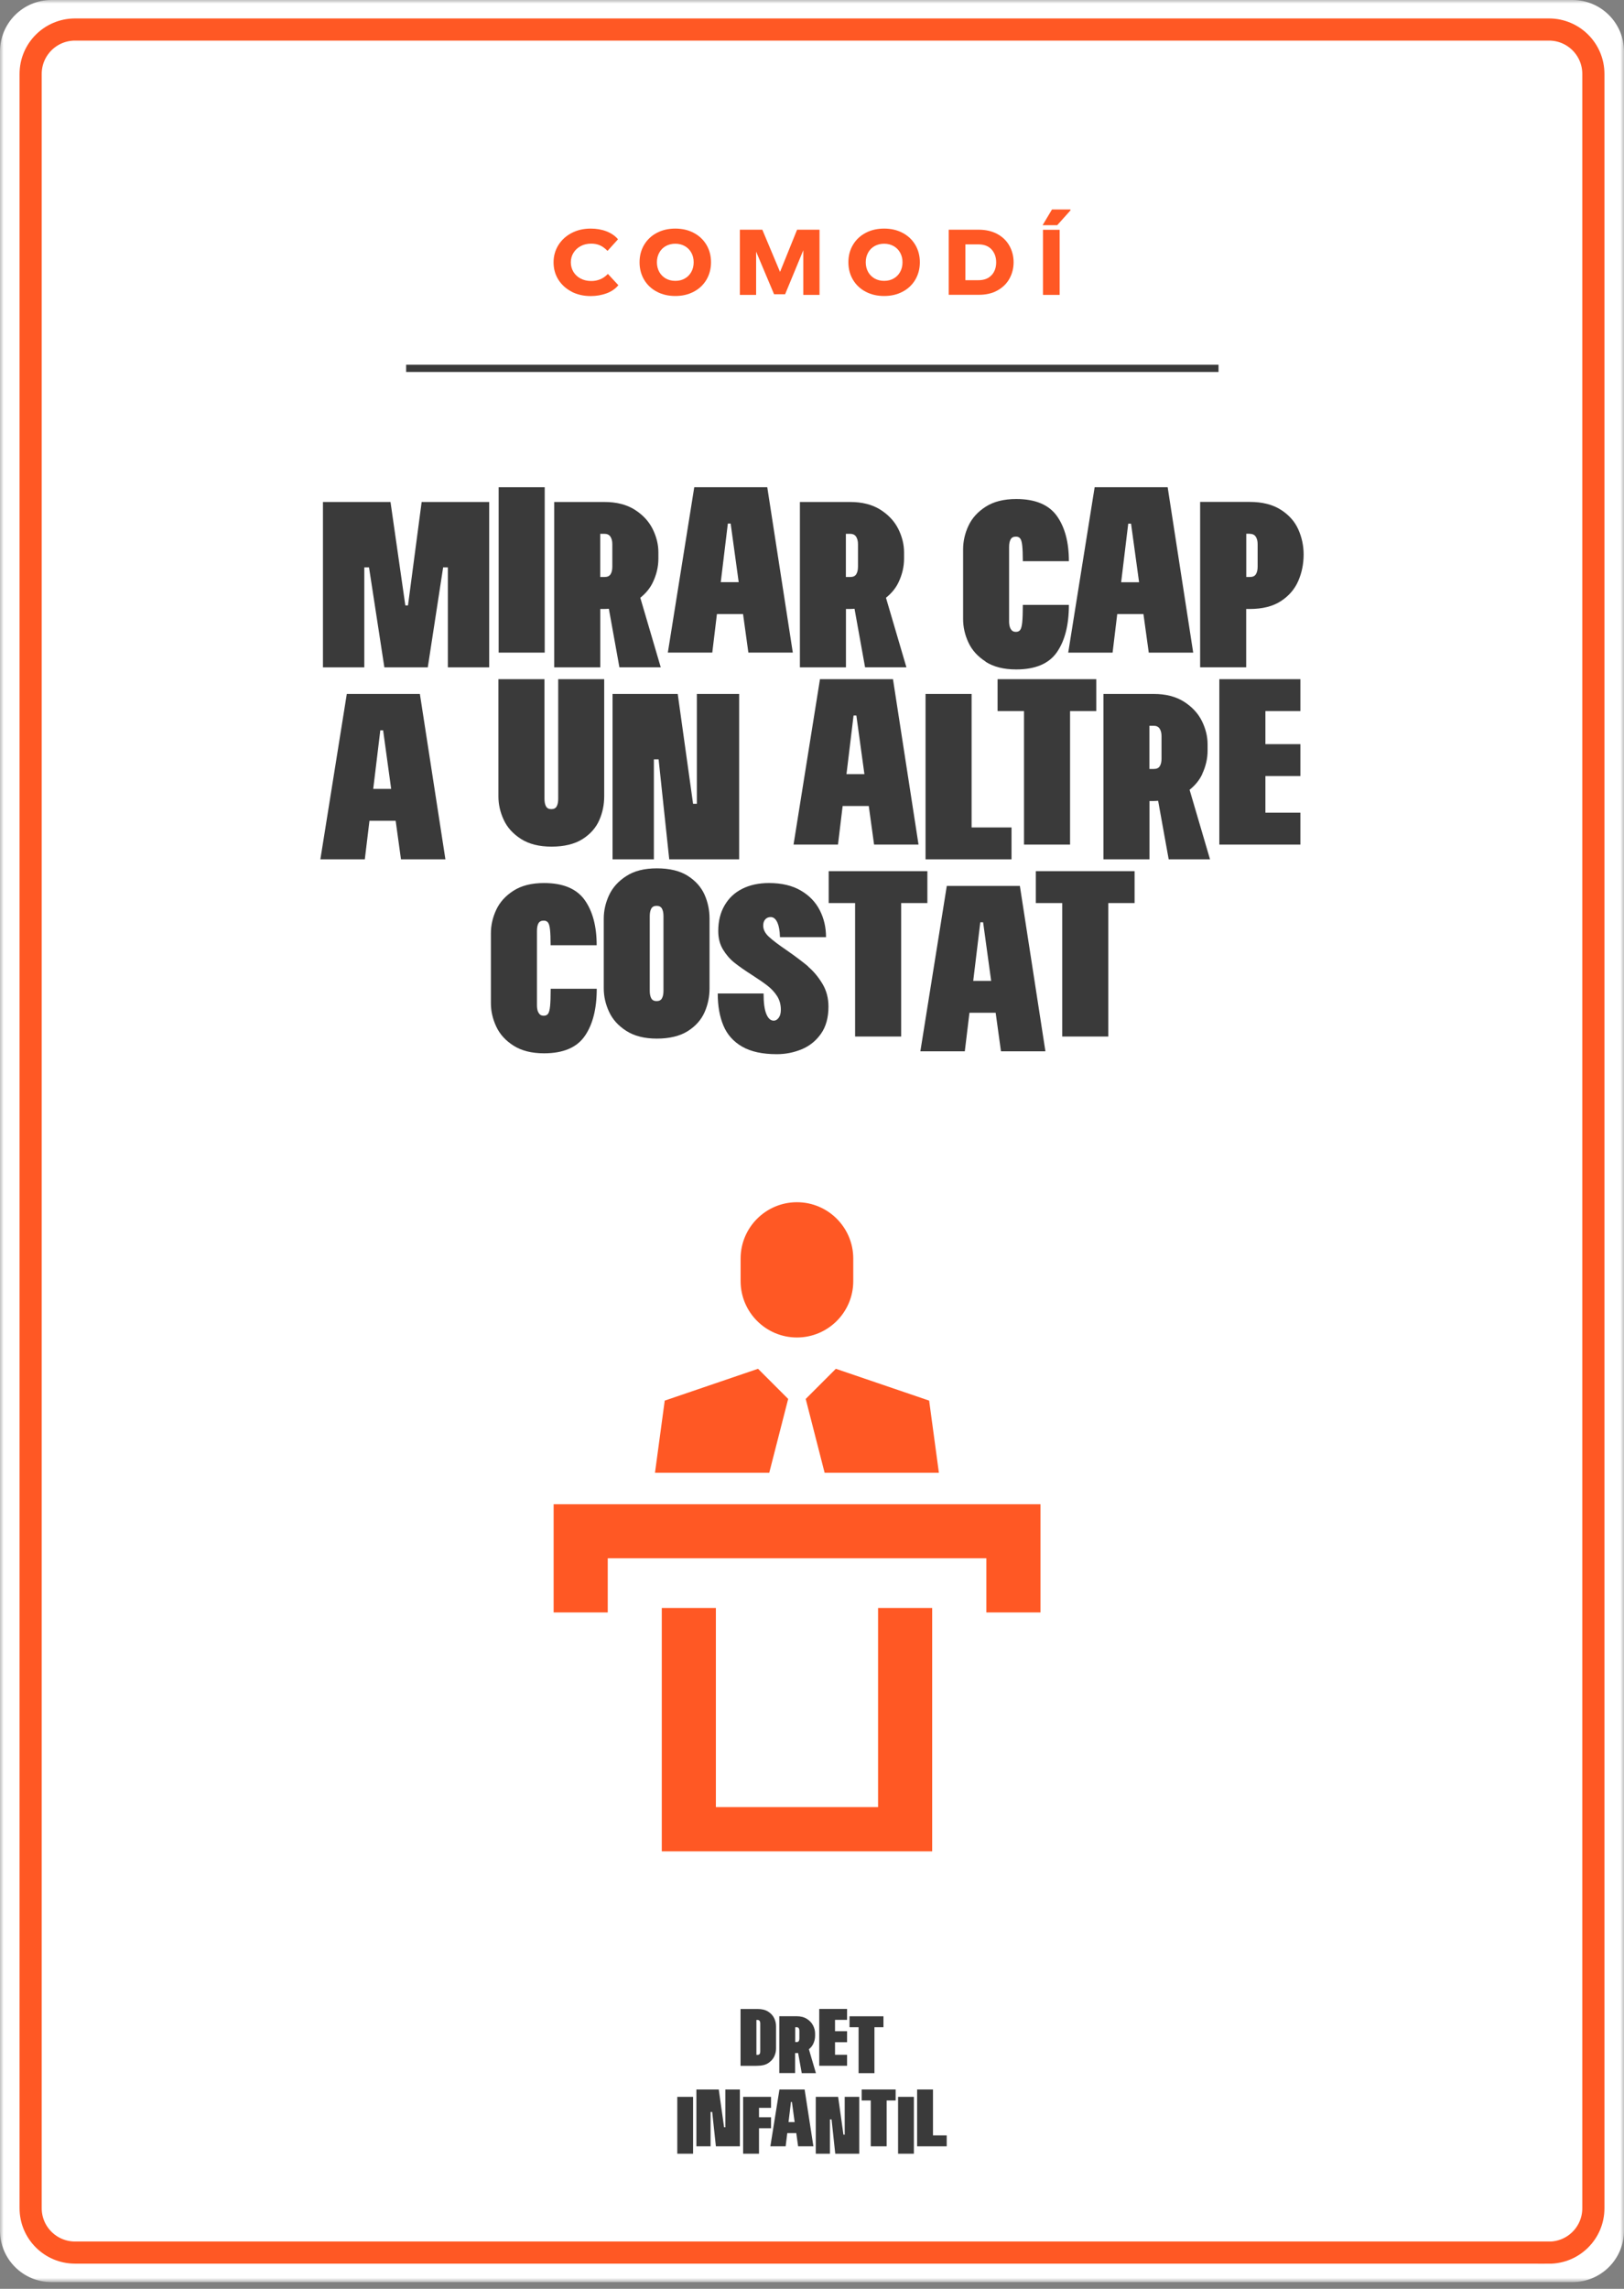
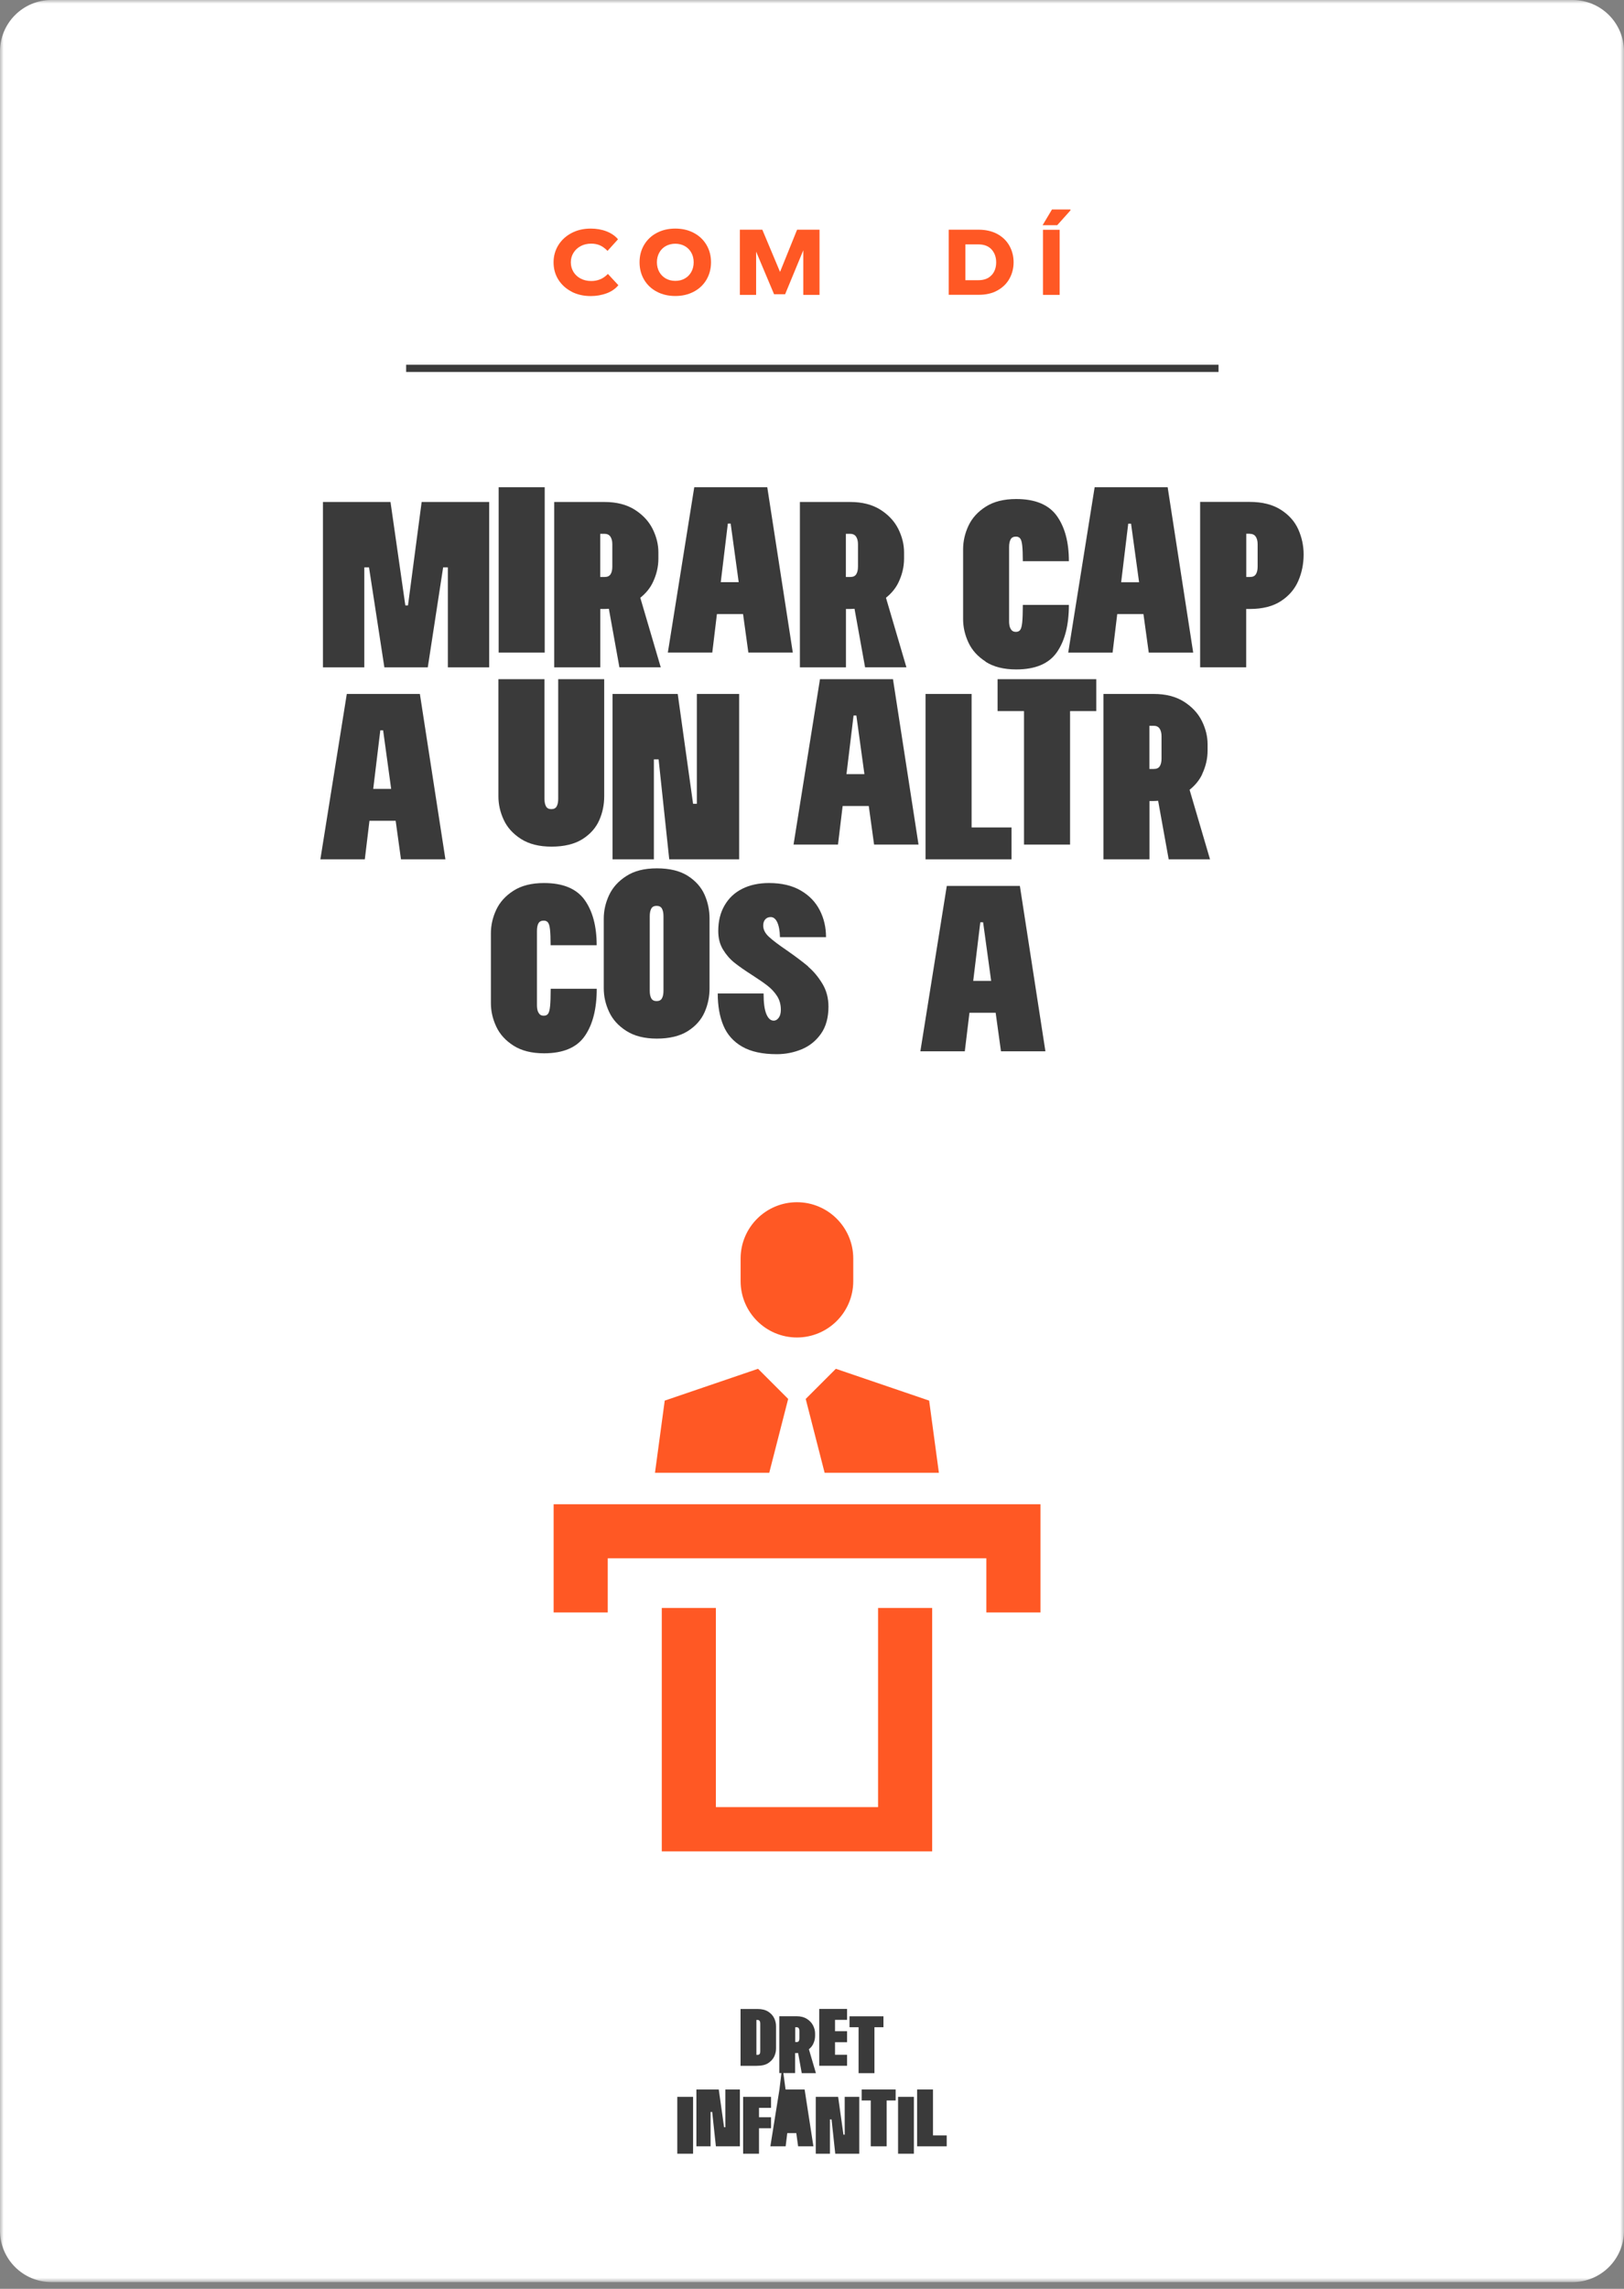
<svg xmlns="http://www.w3.org/2000/svg" id="uuid-3819ca0e-5369-4b31-99eb-973b5b1c62f1" data-name="Capa 1" width="220" height="310" viewBox="0 0 220 310">
  <rect x="0" y="0" width="220" height="310" fill="#808080" stroke="none" />
  <defs>
    <mask id="uuid-9b178a31-8fb4-4913-8c27-466386d9a83a" data-name="mask" x="0" y="0" width="220" height="309.09" maskUnits="userSpaceOnUse">
      <g id="uuid-daa033bb-12a4-4bc8-91ff-0f86d7994700" data-name="mask-2">
        <polygon id="uuid-2200e424-f666-4f5f-a858-e7232de8e15f" data-name="path-1" points="0 0 220 0 220 309.09 0 309.09 0 0" style="fill: #fff; fill-rule: evenodd;" />
      </g>
    </mask>
  </defs>
  <g id="uuid-d7e9cf90-3875-4d31-86af-d9532f84bb15" data-name="DISEÑO">
    <g id="uuid-c235bdf1-9045-4edd-8d55-cbe56c64b351" data-name="Campaña-Incidencia-Elecciones-Municipales--1366">
      <g id="uuid-1c1450fc-be4f-45a6-8eb4-24ddc92e418a" data-name="PG-3">
        <g id="uuid-04db9206-04f1-4dd6-9495-2233770491ea" data-name="Group-2">
          <g id="uuid-f2ee6f41-ceb6-4352-9014-c9105053d1fb" data-name="Group-49">
            <g id="uuid-f30267d6-71d8-4b92-a625-598c6819f32c" data-name="Group-3">
              <g style="mask: url(#uuid-9b178a31-8fb4-4913-8c27-466386d9a83a);">
                <path id="uuid-56434ec2-704b-4d55-8f8a-87e59e04a62c" data-name="Fill-1" d="m213.03,309.09H6.97C3.12,309.09,0,305.97,0,302.12V6.97C0,3.12,3.12,0,6.97,0h206.06c3.85,0,6.97,3.12,6.97,6.97v295.15c0,3.85-3.12,6.97-6.97,6.97" style="fill: #fff; fill-rule: evenodd;" />
              </g>
            </g>
-             <path id="uuid-6ca516f3-0c55-4309-bb5a-0eb71e21d2bf" data-name="Stroke-4" d="m209.84,305.09H10.16c-3.32,0-6.01-2.69-6.01-6.01V10.01c0-3.32,2.69-6.01,6.01-6.01h199.68c3.32,0,6.01,2.69,6.01,6.01v289.08c0,3.32-2.69,6.01-6.01,6.01Z" style="fill: none; stroke: #ff5824; stroke-width: 3px;" />
            <polygon id="uuid-f0f7bdeb-6ea3-48ed-91f6-1962cd3b552f" data-name="Fill-6" points="55.02 50.38 165.07 50.38 165.07 49.4 55.02 49.4 55.02 50.38" style="fill: #3a3a3a; fill-rule: evenodd;" />
            <path id="uuid-3e68d3f3-24ab-48d3-87f2-cc3775139ccf" data-name="Fill-41" d="m118.96,244.76h-21.98v-26.98h-7.33v32.97h36.63v-32.97h-7.33v26.98Zm-43.96-41.02v14.65h7.33v-7.33h51.29v7.33h7.33v-14.65h-65.94Zm34.15-14.26l2.56,9.99h15.48l-1.32-9.77-12.64-4.31-4.09,4.09Zm-2.37,0l-4.09-4.09-12.64,4.31-1.32,9.77h15.48l2.56-9.99Zm1.18-8.33c4.21,0,7.63-3.42,7.63-7.63v-3.06c0-4.21-3.42-7.63-7.63-7.63s-7.63,3.42-7.63,7.63v3.06c0,4.21,3.42,7.63,7.63,7.63h0Z" style="fill: #ff5824; fill-rule: evenodd;" />
            <g>
              <path id="uuid-47065737-4a71-48ef-9fae-88b7e2d990ff" data-name="Fill-42" d="m77.43,39.5c-.77-.4-1.37-.95-1.8-1.64-.43-.69-.64-1.47-.64-2.33s.22-1.63.65-2.33c.43-.69,1.03-1.24,1.79-1.64.76-.4,1.63-.6,2.59-.6.77,0,1.48.12,2.13.37.65.25,1.18.61,1.57,1.08l-1.42,1.57c-.35-.36-.7-.61-1.05-.76-.35-.15-.73-.22-1.16-.22-.53,0-1.01.11-1.42.33-.42.22-.74.52-.98.91-.24.38-.36.81-.36,1.29s.12.9.35,1.29c.23.38.56.69.98.91.42.22.9.33,1.44.33.42,0,.81-.07,1.18-.22.37-.14.73-.39,1.07-.74l1.42,1.53c-.41.49-.94.86-1.6,1.1-.66.24-1.37.37-2.14.37-.97,0-1.85-.2-2.62-.6" style="fill: #ff5824; fill-rule: evenodd;" />
              <path id="uuid-a7ffcccc-f6ba-4650-86f5-a21fb2c58590" data-name="Fill-43" d="m91.48,33.01c-.48,0-.91.11-1.29.32-.38.21-.67.51-.88.89-.21.38-.32.81-.32,1.3s.11.93.32,1.31c.21.38.51.67.88.89.38.21.8.32,1.29.32s.91-.1,1.29-.32c.38-.21.67-.51.88-.89.21-.38.32-.81.32-1.31s-.11-.92-.32-1.3c-.21-.38-.51-.68-.88-.89-.38-.21-.81-.32-1.29-.32m0,7.08c-.93,0-1.76-.19-2.5-.58-.74-.39-1.31-.93-1.72-1.62-.41-.69-.62-1.48-.62-2.37s.21-1.67.62-2.36c.41-.69.99-1.24,1.72-1.62.74-.39,1.57-.58,2.5-.58s1.77.19,2.5.58c.74.39,1.31.93,1.72,1.62.41.69.62,1.48.62,2.36s-.21,1.67-.62,2.37c-.41.69-.99,1.24-1.72,1.62-.74.39-1.57.58-2.5.58" style="fill: #ff5824; fill-rule: evenodd;" />
              <polygon id="uuid-aa9dd633-4dbf-485b-951e-a298f37adfcf" data-name="Fill-44" points="111.02 39.94 108.82 39.94 108.82 33.9 106.36 39.85 104.86 39.85 102.43 34.08 102.43 39.94 100.23 39.94 100.23 31.11 103.27 31.11 105.67 36.83 107.98 31.11 111.02 31.11 111.02 39.94" style="fill: #ff5824; fill-rule: evenodd;" />
-               <path id="uuid-f7e47015-08eb-4c9a-875a-54e6069caae4" data-name="Fill-45" d="m119.77,33.01c-.48,0-.91.11-1.29.32-.38.21-.67.51-.88.89-.21.38-.32.81-.32,1.3s.11.93.32,1.31c.21.38.51.67.88.89.38.21.8.32,1.29.32s.91-.1,1.29-.32c.38-.21.67-.51.88-.89.21-.38.32-.81.32-1.31s-.11-.92-.32-1.3c-.21-.38-.51-.68-.88-.89-.38-.21-.81-.32-1.29-.32m0,7.08c-.93,0-1.76-.19-2.5-.58-.74-.39-1.31-.93-1.72-1.62-.41-.69-.62-1.48-.62-2.37s.21-1.67.62-2.36c.41-.69.99-1.24,1.72-1.62.74-.39,1.57-.58,2.5-.58s1.77.19,2.5.58c.74.39,1.31.93,1.72,1.62.41.69.62,1.48.62,2.36s-.21,1.67-.62,2.37c-.41.69-.99,1.24-1.72,1.62-.74.39-1.57.58-2.5.58" style="fill: #ff5824; fill-rule: evenodd;" />
              <path id="uuid-35683a79-bf84-444f-b0af-214275b5227d" data-name="Fill-46" d="m134.33,37.27c.42-.46.62-1.04.62-1.74s-.21-1.28-.62-1.74c-.42-.46-1.01-.69-1.79-.69h-1.76v4.85h1.76c.78,0,1.37-.23,1.79-.69m.79-5.56c.72.4,1.26.93,1.63,1.6.37.67.56,1.41.56,2.22s-.19,1.55-.56,2.22c-.37.67-.91,1.2-1.63,1.6-.71.4-1.57.59-2.56.59h-4.04v-8.82h4.04c.99,0,1.84.2,2.56.59" style="fill: #ff5824; fill-rule: evenodd;" />
              <path id="uuid-f6f4d170-d357-45a1-9296-cd39f53b9735" data-name="Fill-47" d="m141.29,39.94h2.26v-8.82h-2.26v8.82Zm1.93-9.44h-1.98l1.27-2.13h2.5v.13l-1.79,2Z" style="fill: #ff5824; fill-rule: evenodd;" />
            </g>
          </g>
        </g>
      </g>
    </g>
  </g>
  <g>
    <path d="m102.47,279.79h.16c.59,0,1.07-.12,1.44-.36.37-.24.64-.54.81-.89.17-.36.25-.72.25-1.09v-3.01c0-.37-.08-.74-.25-1.09-.17-.36-.44-.65-.81-.89-.37-.24-.85-.36-1.44-.36h-2.31v7.7h2.14Zm.16-6.21c.08,0,.15.02.2.06.06.04.1.1.12.17.03.07.04.16.04.25v3.76c0,.1-.01.19-.03.26-.02.07-.06.12-.11.17-.05.04-.12.06-.22.06h-.16v-4.73h.16Z" style="fill: #3a3a3a;" />
    <path d="m107.72,278.07h.2c.07,0,.13,0,.2-.01l.49,2.73h1.92l-.95-3.24c.26-.21.46-.45.59-.73.17-.36.25-.72.25-1.09v-.3c0-.37-.09-.73-.27-1.09-.18-.36-.46-.66-.84-.9-.38-.24-.85-.36-1.4-.36h-2.34v7.7h2.14v-2.72Zm0-3.5h.2c.12,0,.22.04.28.13.06.09.09.21.09.35v1.04c0,.15-.03.27-.08.36-.06.08-.15.13-.28.13h-.2v-2.01Z" style="fill: #3a3a3a;" />
    <polygon points="113.12 279.79 114.75 279.79 114.75 278.3 113.12 278.3 113.12 276.6 114.75 276.6 114.75 275.11 113.12 275.11 113.12 273.57 114.75 273.57 114.75 272.09 113.12 272.09 111.74 272.09 110.98 272.09 110.98 279.79 111.74 279.79 113.12 279.79" style="fill: #3a3a3a;" />
    <polygon points="116.31 280.79 118.46 280.79 118.46 274.57 119.68 274.57 119.68 273.09 118.46 273.09 116.31 273.09 115.08 273.09 115.08 274.57 116.31 274.57 116.31 280.79" style="fill: #3a3a3a;" />
    <rect x="91.75" y="284" width="2.14" height="7.7" style="fill: #3a3a3a;" />
    <polygon points="98.26 288.12 98.09 288.12 97.37 283 94.34 283 94.34 290.7 96.26 290.7 96.26 286.05 96.48 286.05 96.98 290.7 100.23 290.7 100.23 283 98.26 283 98.26 288.12" style="fill: #3a3a3a;" />
    <polygon points="104.45 288.25 104.45 286.76 102.82 286.76 102.82 285.49 104.45 285.49 104.45 284 102.82 284 101.43 284 100.67 284 100.67 291.7 102.82 291.7 102.82 288.25 104.45 288.25" style="fill: #3a3a3a;" />
-     <path d="m105.59,283l-1.23,7.7h2.07l.22-1.79h1.22l.25,1.79h2.07l-1.19-7.7h-3.4Zm1.23,4.42l.33-2.73h.13l.37,2.73h-.84Z" style="fill: #3a3a3a;" />
+     <path d="m105.59,283l-1.23,7.7h2.07l.22-1.79h1.22l.25,1.79h2.07l-1.19-7.7h-3.4Zl.33-2.73h.13l.37,2.73h-.84Z" style="fill: #3a3a3a;" />
    <polygon points="114.43 289.12 114.26 289.12 113.54 284 110.51 284 110.51 291.7 112.43 291.7 112.43 287.05 112.65 287.05 113.15 291.7 116.4 291.7 116.4 284 114.43 284 114.43 289.12" style="fill: #3a3a3a;" />
    <polygon points="117.96 283 116.73 283 116.73 284.49 117.96 284.49 117.96 290.7 120.11 290.7 120.11 284.49 121.33 284.49 121.33 283 120.11 283 117.96 283" style="fill: #3a3a3a;" />
    <rect x="121.66" y="284" width="2.14" height="7.7" style="fill: #3a3a3a;" />
    <polygon points="126.39 289.22 126.39 283 124.24 283 124.24 290.7 125 290.7 126.39 290.7 128.25 290.7 128.25 289.22 126.39 289.22" style="fill: #3a3a3a;" />
  </g>
  <g>
    <polygon points="55.27 82 54.91 82 52.9 67.99 43.75 67.99 43.75 90.39 49.35 90.39 49.35 76.85 49.99 76.85 52.07 90.39 57.95 90.39 60.03 76.85 60.67 76.85 60.67 90.39 66.27 90.39 66.27 67.99 57.12 67.99 55.27 82" style="fill: #3a3a3a;" />
    <rect x="67.55" y="65.99" width="6.24" height="22.4" style="fill: #3a3a3a;" />
    <path d="m81.31,82.48h.58c.2,0,.39-.02.59-.03l1.43,7.93h5.6l-2.77-9.42c.75-.6,1.33-1.3,1.71-2.11.49-1.03.74-2.1.74-3.18v-.86c0-1.07-.26-2.12-.78-3.17-.52-1.04-1.33-1.91-2.43-2.61-1.1-.69-2.46-1.04-4.08-1.04h-6.82v22.4h6.24v-7.9Zm0-10.18h.58c.36,0,.63.13.8.38.17.26.26.6.26,1.02v3.04c0,.45-.08.79-.24,1.04-.16.25-.43.37-.82.37h-.58v-5.86Z" style="fill: #3a3a3a;" />
    <path d="m97.11,83.17h3.55l.72,5.22h6.02l-3.46-22.4h-9.89l-3.58,22.4h6.02l.63-5.22Zm1.87-12.26l1.09,7.94h-2.43l.96-7.94h.38Z" style="fill: #3a3a3a;" />
    <path d="m114.59,82.48h.58c.2,0,.39-.02.59-.03l1.43,7.93h5.6l-2.77-9.42c.75-.6,1.33-1.3,1.71-2.11.49-1.03.74-2.1.74-3.18v-.86c0-1.07-.26-2.12-.78-3.17-.52-1.04-1.33-1.91-2.43-2.61-1.1-.69-2.46-1.04-4.08-1.04h-6.82v22.4h6.24v-7.9Zm0-10.18h.58c.36,0,.63.13.8.38.17.26.26.6.26,1.02v3.04c0,.45-.08.79-.24,1.04-.16.25-.43.37-.82.37h-.58v-5.86Z" style="fill: #3a3a3a;" />
    <path d="m133.52,89.63c1.08.69,2.46,1.04,4.14,1.04,2.6,0,4.44-.78,5.52-2.34,1.08-1.56,1.62-3.69,1.62-6.4h-6.24c0,1.05-.03,1.82-.08,2.34-.05.51-.14.86-.27,1.04s-.32.27-.58.27c-.23,0-.42-.06-.54-.18-.13-.12-.22-.28-.29-.48-.06-.2-.1-.45-.1-.75v-10.08c0-.45.07-.79.21-1.04.14-.25.38-.37.72-.37.26,0,.45.09.58.26.13.17.22.49.27.96.05.47.08,1.17.08,2.11h6.24c0-2.56-.54-4.6-1.63-6.13-1.09-1.52-2.92-2.29-5.5-2.29-1.69,0-3.07.35-4.14,1.04-1.08.69-1.86,1.56-2.34,2.59-.48,1.03-.72,2.1-.72,3.18v9.44c0,1.09.24,2.15.72,3.18.48,1.04,1.26,1.9,2.34,2.59Z" style="fill: #3a3a3a;" />
    <path d="m150.72,88.39l.63-5.22h3.55l.72,5.22h6.02l-3.46-22.4h-9.89l-3.58,22.4h6.02Zm2.5-17.47l1.09,7.94h-2.43l.96-7.94h.38Z" style="fill: #3a3a3a;" />
    <path d="m168.83,82.48h.48c1.73,0,3.14-.36,4.22-1.07,1.09-.71,1.87-1.63,2.35-2.74.48-1.11.72-2.3.72-3.58,0-1.17-.24-2.3-.72-3.38-.48-1.08-1.27-1.97-2.37-2.67-1.1-.7-2.5-1.06-4.21-1.06h-6.72v22.4h6.24v-7.9Zm.48-10.18c.36,0,.63.13.8.38.17.26.26.6.26,1.02v3.04c0,.45-.08.79-.24,1.04s-.43.37-.82.37h-.48v-5.86h.48Z" style="fill: #3a3a3a;" />
    <path d="m46.98,93.99l-3.58,22.4h6.02l.63-5.22h3.55l.72,5.22h6.02l-3.46-22.4h-9.89Zm3.58,12.86l.96-7.94h.38l1.09,7.94h-2.43Z" style="fill: #3a3a3a;" />
    <path d="m81.86,91.99h-6.24v16.19c0,.45-.07.79-.21,1.04-.14.25-.38.37-.72.37s-.58-.12-.72-.37c-.14-.25-.21-.59-.21-1.04v-16.19h-6.24v15.87c0,1.09.24,2.15.72,3.18.48,1.04,1.26,1.9,2.34,2.59,1.08.69,2.46,1.04,4.14,1.04s3.12-.34,4.19-1.02c1.07-.68,1.82-1.54,2.27-2.56.45-1.02.67-2.1.67-3.23v-15.87Z" style="fill: #3a3a3a;" />
    <polygon points="94.4 108.87 93.89 108.87 91.81 93.99 82.98 93.99 82.98 116.39 88.58 116.39 88.58 102.85 89.22 102.85 90.66 116.39 100.13 116.39 100.13 93.99 94.4 93.99 94.4 108.87" style="fill: #3a3a3a;" />
    <path d="m114.14,109.17h3.55l.72,5.22h6.02l-3.46-22.4h-9.89l-3.58,22.4h6.02l.63-5.22Zm1.87-12.26l1.09,7.94h-2.43l.96-7.94h.38Z" style="fill: #3a3a3a;" />
    <polygon points="131.62 116.39 137.03 116.39 137.03 112.07 131.62 112.07 131.62 93.99 125.38 93.99 125.38 116.39 127.58 116.39 131.62 116.39" style="fill: #3a3a3a;" />
    <polygon points="144.96 114.39 144.96 96.31 148.51 96.31 148.51 91.99 144.96 91.99 138.72 91.99 135.14 91.99 135.14 96.31 138.72 96.31 138.72 114.39 144.96 114.39" style="fill: #3a3a3a;" />
    <path d="m162.85,104.85c.49-1.03.74-2.1.74-3.18v-.86c0-1.07-.26-2.12-.78-3.17-.52-1.04-1.33-1.91-2.43-2.61-1.1-.69-2.46-1.04-4.08-1.04h-6.82v22.4h6.24v-7.9h.58c.2,0,.39-.02.59-.03l1.43,7.93h5.6l-2.77-9.42c.75-.6,1.33-1.3,1.71-2.11Zm-7.14-.69v-5.86h.58c.36,0,.63.13.8.38.17.26.26.6.26,1.02v3.04c0,.45-.08.79-.24,1.04-.16.25-.43.37-.82.37h-.58Z" style="fill: #3a3a3a;" />
-     <polygon points="167.39 91.99 165.18 91.99 165.18 114.39 167.39 114.39 171.42 114.39 176.16 114.39 176.16 110.07 171.42 110.07 171.42 105.11 176.16 105.11 176.16 100.79 171.42 100.79 171.42 96.31 176.16 96.31 176.16 91.99 171.42 91.99 167.39 91.99" style="fill: #3a3a3a;" />
    <path d="m72.94,125.06c.14-.25.38-.37.72-.37.26,0,.45.09.58.26.13.17.22.49.27.96.05.47.08,1.17.08,2.11h6.24c0-2.56-.54-4.6-1.63-6.13-1.09-1.52-2.92-2.29-5.5-2.29-1.69,0-3.07.35-4.14,1.04-1.08.69-1.86,1.56-2.34,2.59-.48,1.03-.72,2.1-.72,3.18v9.44c0,1.09.24,2.15.72,3.18.48,1.04,1.26,1.9,2.34,2.59,1.08.69,2.46,1.04,4.14,1.04,2.6,0,4.44-.78,5.52-2.34,1.08-1.56,1.62-3.69,1.62-6.4h-6.24c0,1.05-.03,1.82-.08,2.34-.05.51-.14.86-.27,1.04-.13.18-.32.27-.58.27-.23,0-.42-.06-.54-.18s-.22-.28-.29-.48c-.06-.2-.1-.45-.1-.75v-10.08c0-.45.07-.79.21-1.04Z" style="fill: #3a3a3a;" />
    <path d="m93.18,118.63c-1.07-.68-2.46-1.02-4.19-1.02s-3.07.35-4.14,1.04c-1.08.69-1.86,1.56-2.34,2.59-.48,1.03-.72,2.1-.72,3.18v9.44c0,1.09.24,2.15.72,3.18.48,1.04,1.26,1.9,2.34,2.59,1.08.69,2.46,1.04,4.14,1.04s3.12-.34,4.19-1.02c1.07-.68,1.82-1.54,2.27-2.56.45-1.02.67-2.1.67-3.23v-9.44c0-1.13-.22-2.21-.67-3.23-.45-1.02-1.21-1.88-2.27-2.56Zm-3.3,15.55c0,.45-.07.79-.21,1.04-.14.25-.38.37-.72.37s-.58-.12-.72-.37c-.14-.25-.21-.59-.21-1.04v-10.08c0-.45.07-.79.21-1.04.14-.25.38-.37.72-.37s.58.12.72.37c.14.25.21.59.21,1.04v10.08Z" style="fill: #3a3a3a;" />
    <path d="m109.5,130.91c-.75-.63-1.72-1.36-2.91-2.19-1.13-.77-1.95-1.39-2.45-1.86-.5-.47-.75-.97-.75-1.5,0-.34.09-.62.27-.83.18-.21.43-.32.75-.32.36,0,.66.23.88.7.22.47.35,1.14.37,2.02h6.24c0-1.32-.28-2.54-.85-3.65-.57-1.11-1.42-2-2.58-2.67-1.15-.67-2.58-1.01-4.29-1.01-1.39,0-2.6.26-3.63.78-1.04.52-1.83,1.27-2.4,2.26-.57.98-.85,2.13-.85,3.46,0,.96.21,1.79.64,2.5s.94,1.3,1.54,1.78c.6.48,1.4,1.04,2.4,1.68.9.58,1.6,1.06,2.11,1.46.51.4.94.86,1.28,1.39.34.53.51,1.15.51,1.86,0,.47-.1.83-.3,1.09-.2.26-.42.38-.66.38-.43,0-.76-.3-1.01-.91-.25-.61-.37-1.53-.37-2.77h-6.21c0,1.69.26,3.14.77,4.35.51,1.22,1.36,2.17,2.54,2.85,1.18.68,2.75,1.02,4.69,1.02,1.17,0,2.29-.22,3.36-.66,1.07-.44,1.94-1.14,2.62-2.1s1.02-2.19,1.02-3.68c0-1.15-.27-2.19-.82-3.1s-1.19-1.69-1.94-2.32Z" style="fill: #3a3a3a;" />
-     <polygon points="125.63 122.31 125.63 117.99 122.08 117.99 115.84 117.99 112.26 117.99 112.26 122.31 115.84 122.31 115.84 140.39 122.08 140.39 122.08 122.31 125.63 122.31" style="fill: #3a3a3a;" />
    <path d="m128.26,119.99l-3.58,22.4h6.02l.63-5.22h3.55l.72,5.22h6.02l-3.46-22.4h-9.89Zm3.58,12.86l.96-7.94h.38l1.09,7.94h-2.43Z" style="fill: #3a3a3a;" />
-     <polygon points="143.9 117.99 140.32 117.99 140.32 122.31 143.9 122.31 143.9 140.39 150.14 140.39 150.14 122.31 153.7 122.31 153.7 117.99 150.14 117.99 143.9 117.99" style="fill: #3a3a3a;" />
  </g>
</svg>